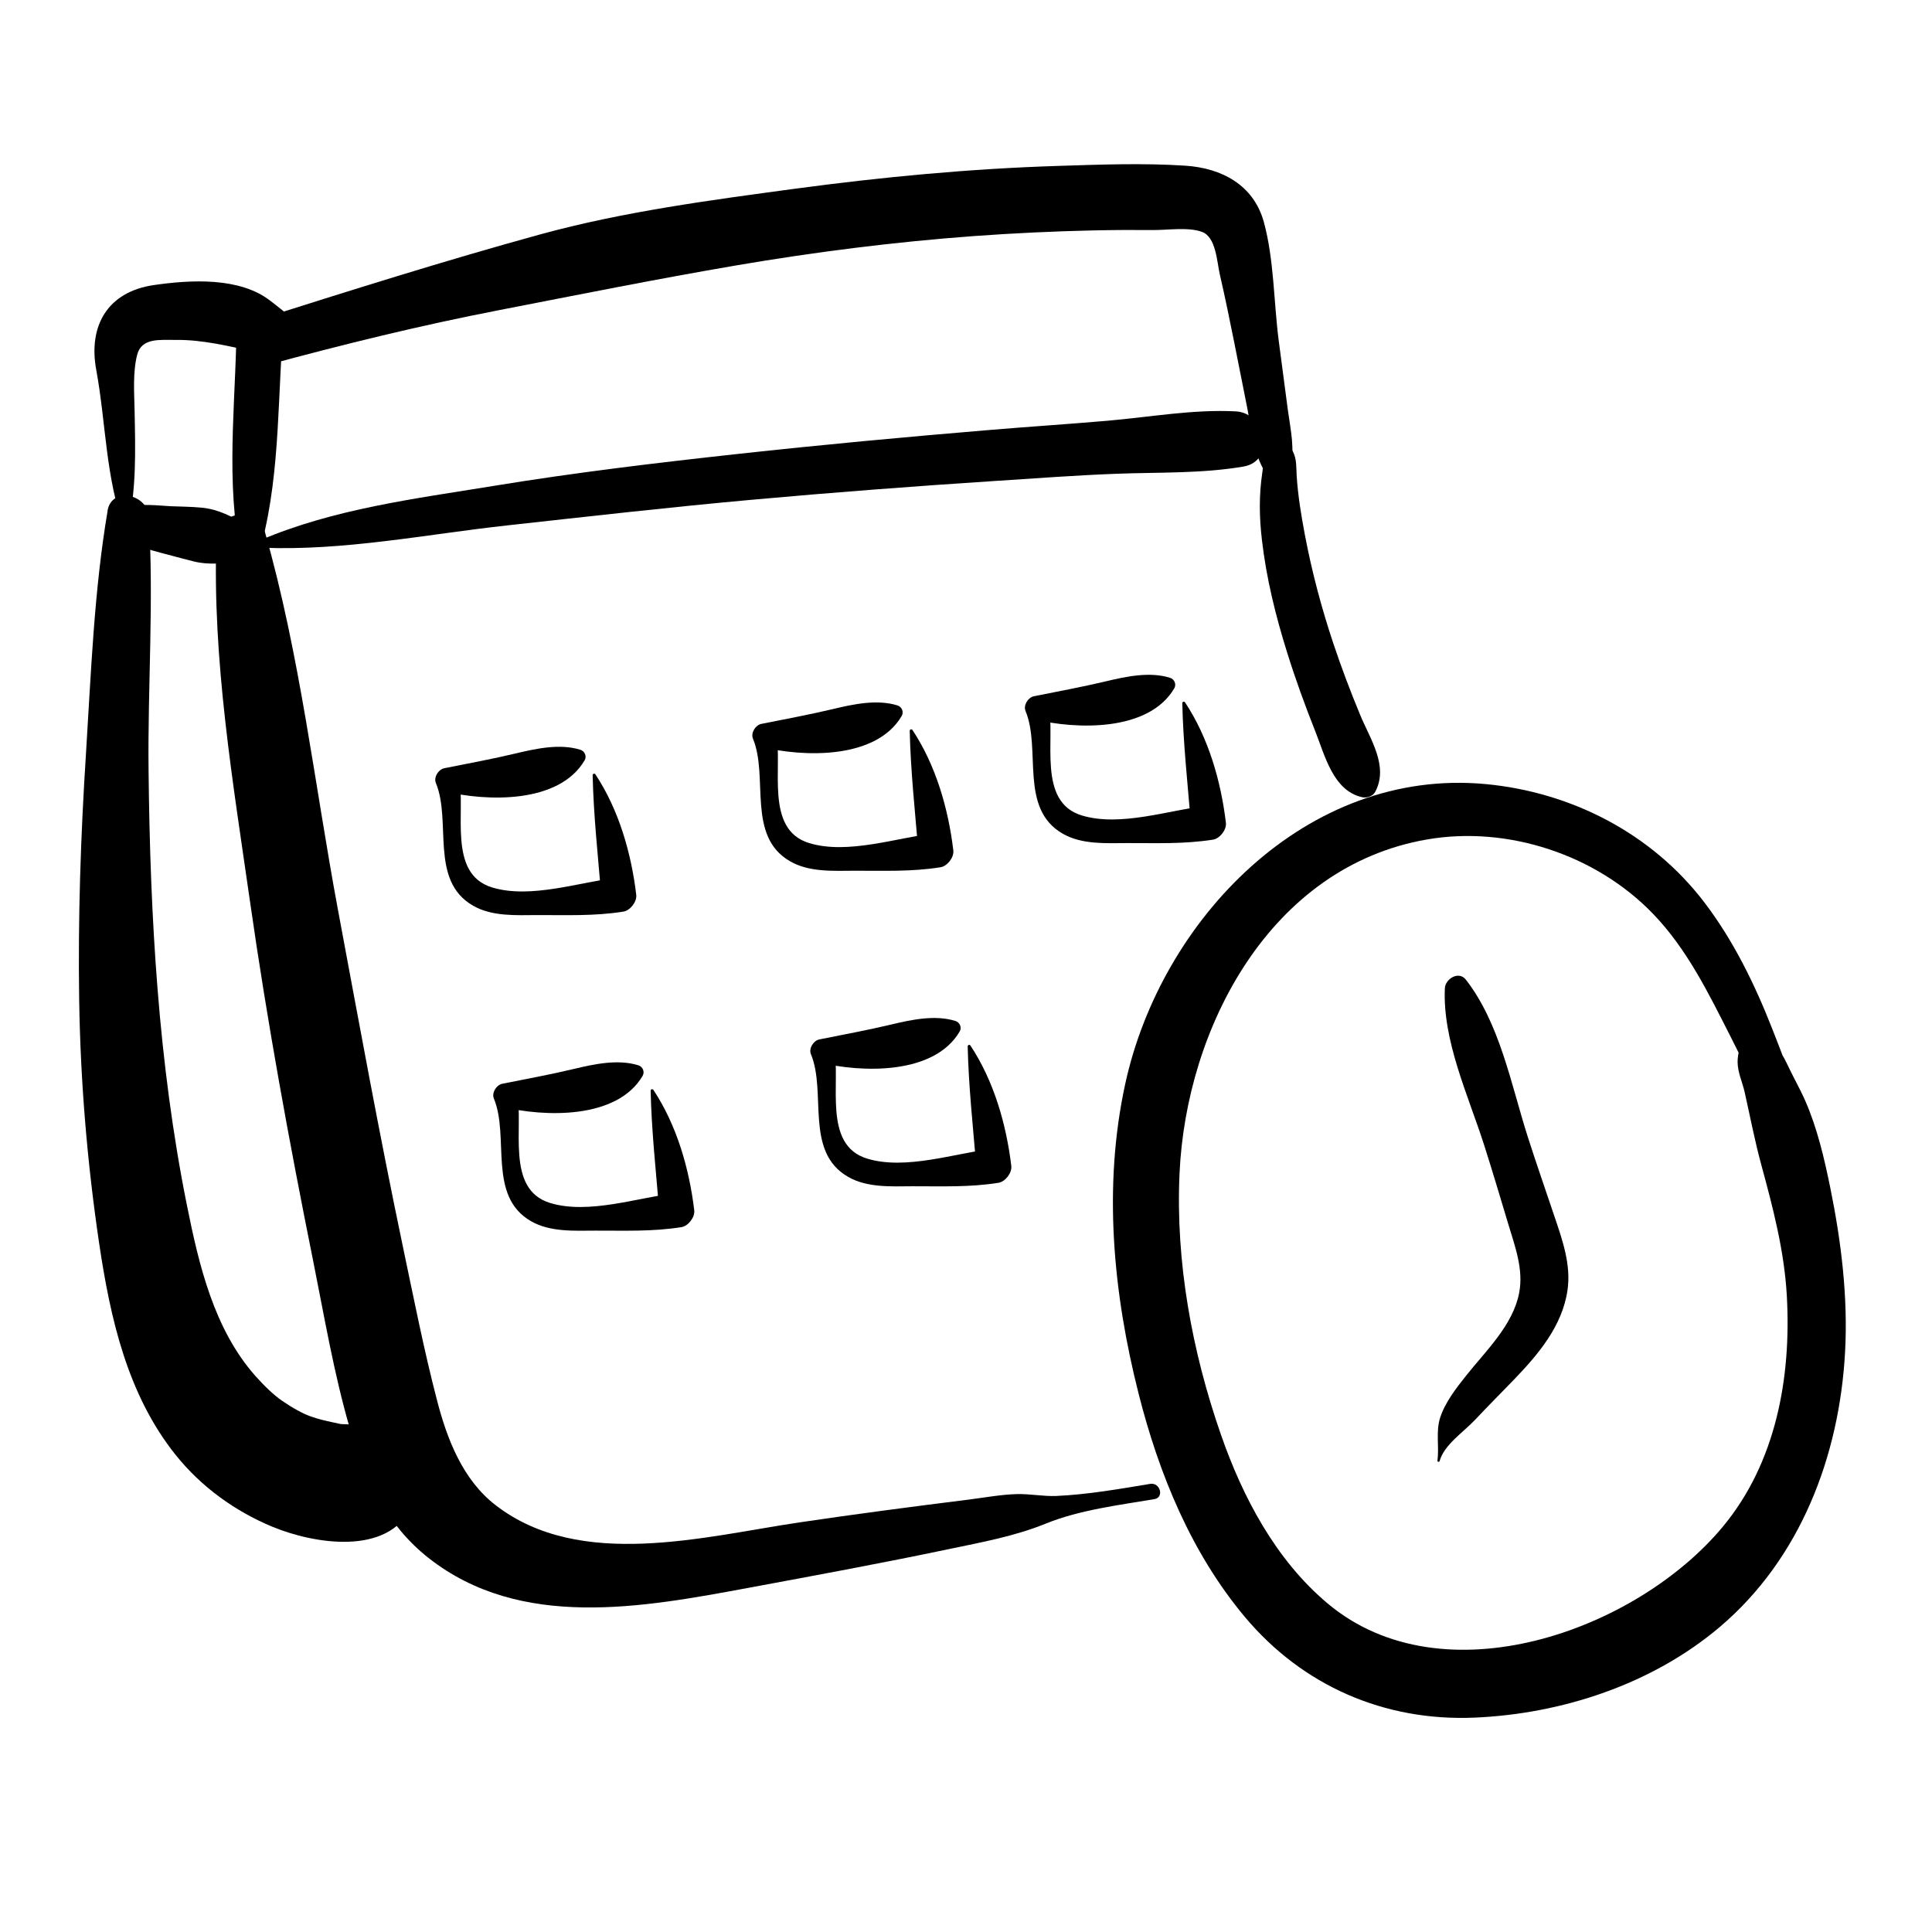
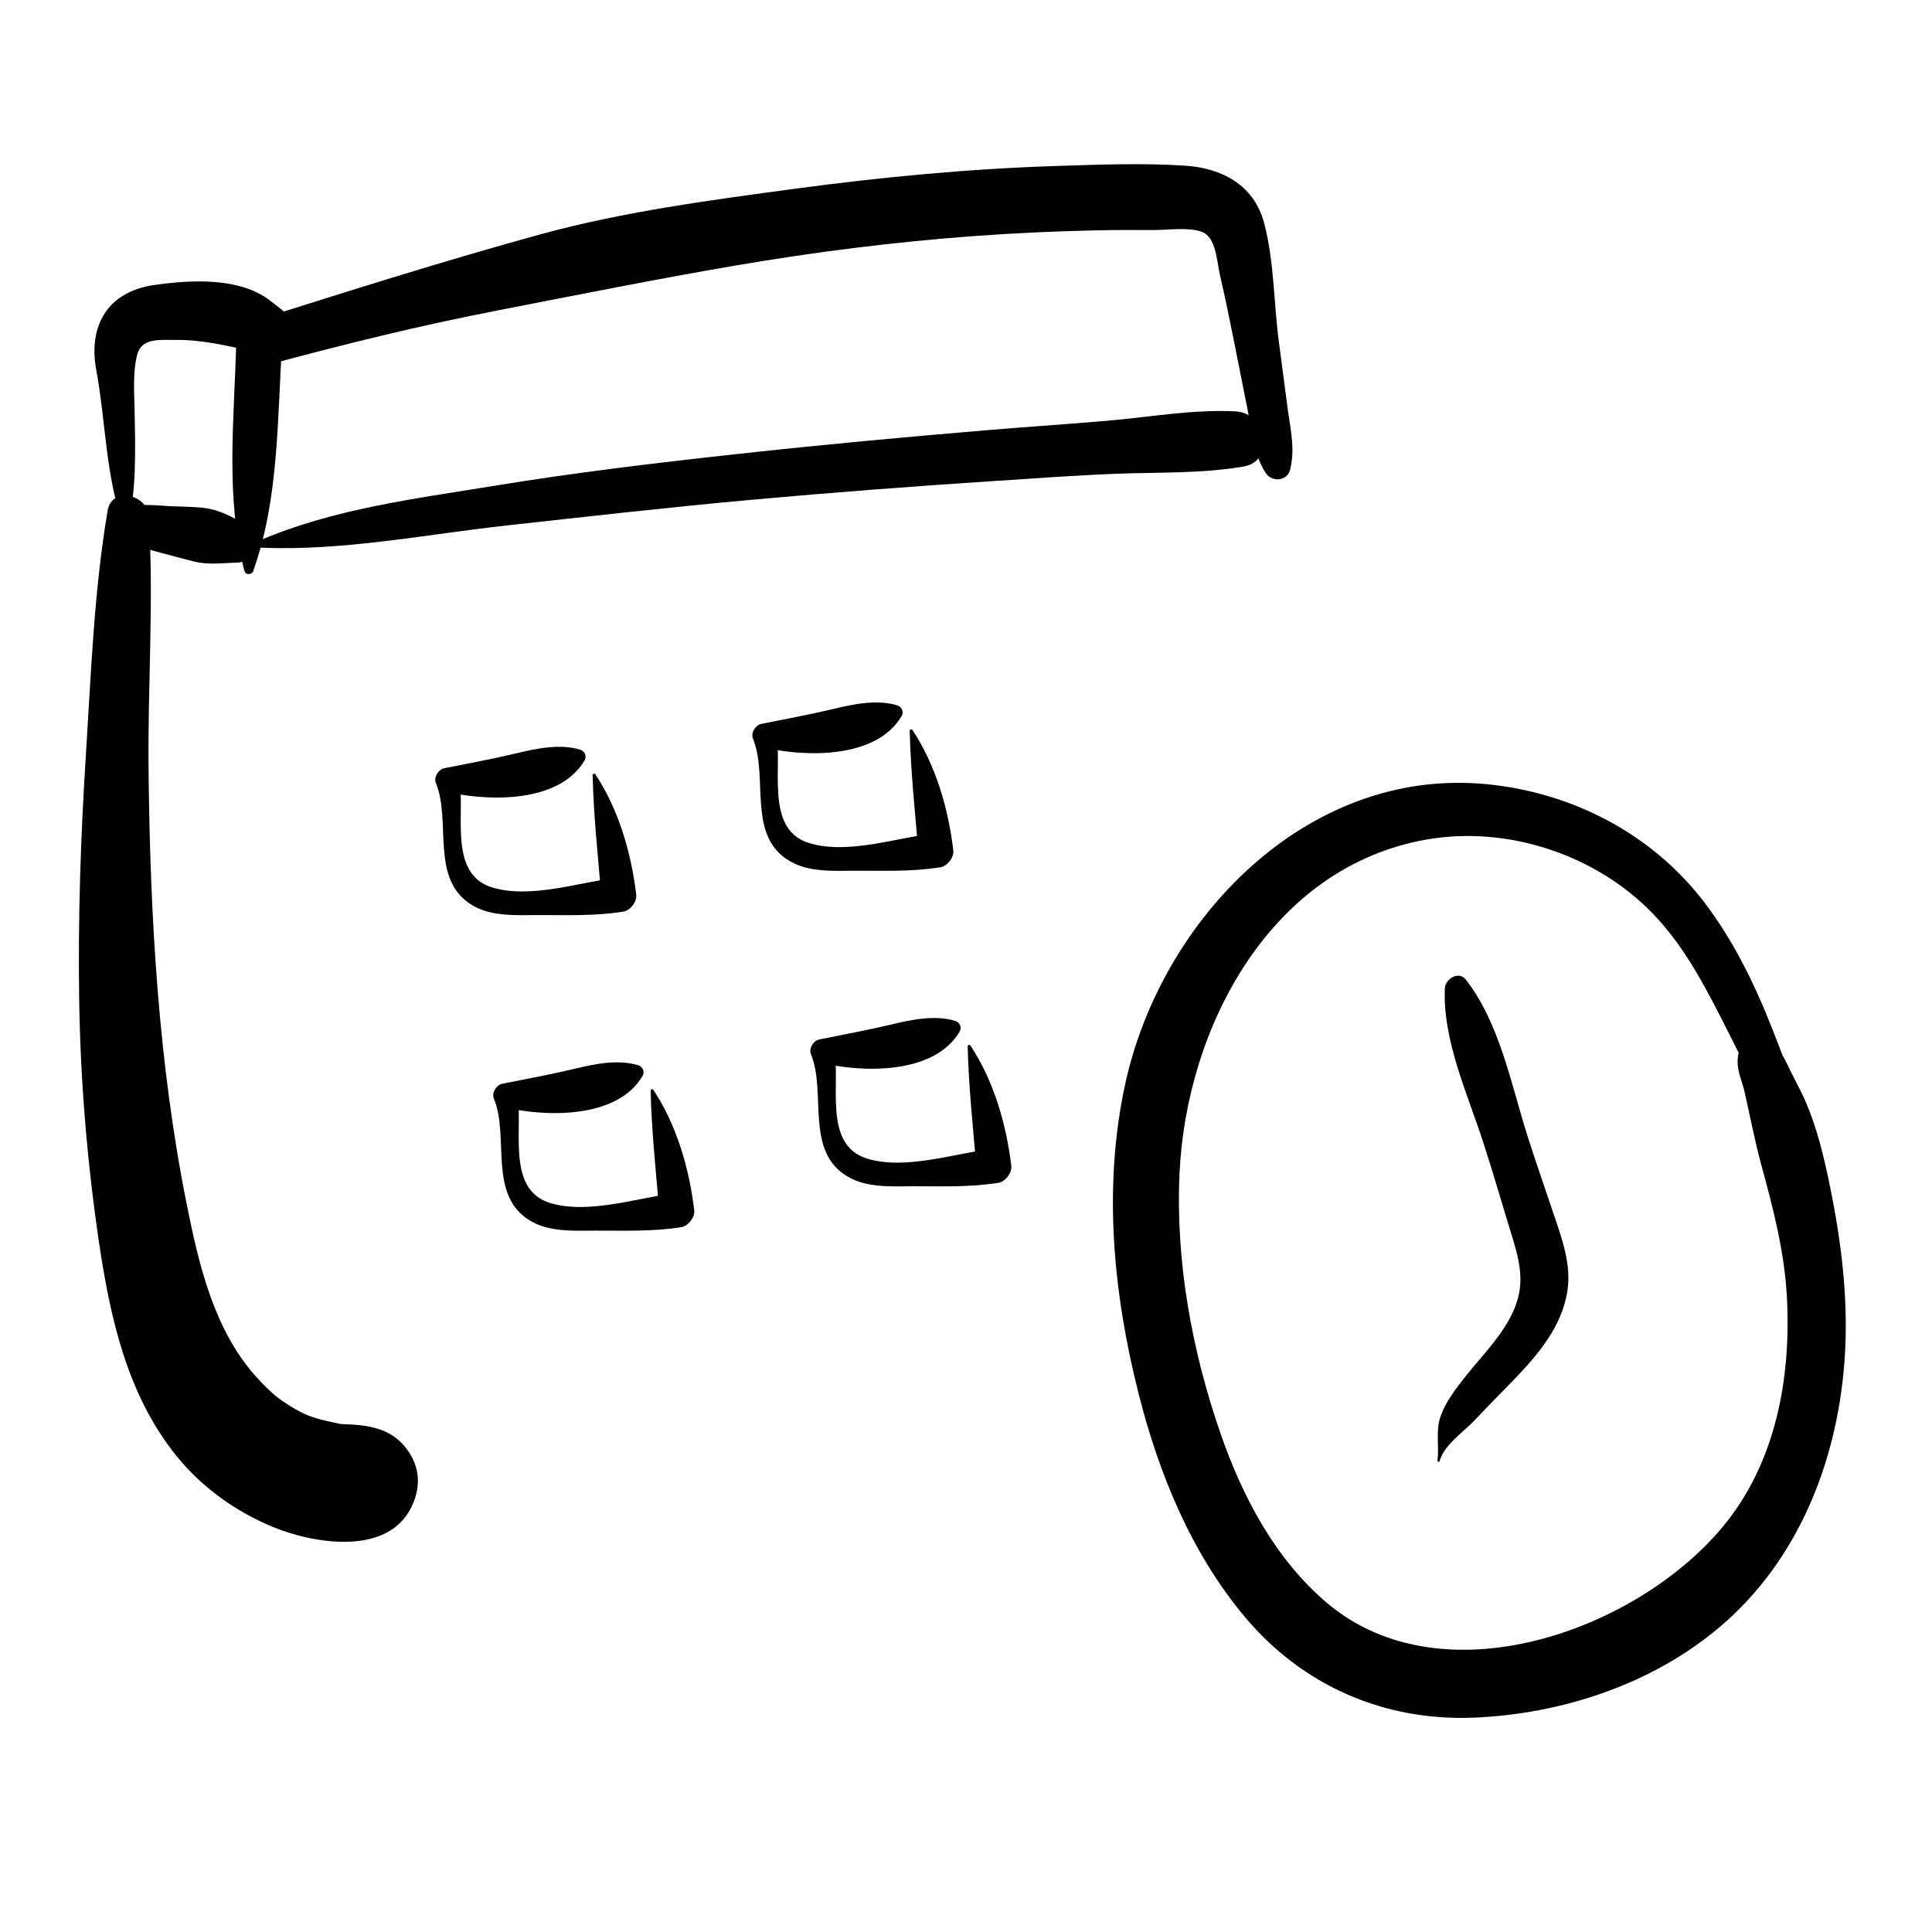
<svg xmlns="http://www.w3.org/2000/svg" width="100" height="100" viewBox="0 0 100 100" fill="none">
  <g clip-path="url(#clip0_1_47)">
-     <path d="M65.807 23.224C65.802 23.229 65.761 23.266 65.756 23.266C65.83 23.307 65.945 22.944 65.696 23.316C65.594 23.468 65.534 23.551 65.474 23.717C65.391 23.947 65.373 24.227 65.336 24.466C65.16 25.64 65.179 26.771 65.317 27.949C65.548 29.941 66.028 31.883 66.629 33.797C67.058 35.172 67.552 36.525 68.083 37.864C68.572 39.092 69.001 40.919 70.488 41.259C70.747 41.319 71.056 41.222 71.185 40.978C71.887 39.649 70.917 38.25 70.41 37.022C69.902 35.802 69.436 34.565 69.015 33.309C68.397 31.459 67.894 29.564 67.534 27.65C67.344 26.647 67.183 25.649 67.118 24.66C67.086 24.2 67.132 23.785 66.919 23.367C66.693 22.92 66.135 22.957 65.802 23.224L65.807 23.224Z" fill="black" />
    <path d="M74.513 75.627C74.749 74.776 75.751 74.127 76.346 73.493C77.002 72.793 77.68 72.117 78.345 71.427C79.61 70.115 80.861 68.648 81.133 66.785C81.327 65.46 80.87 64.181 80.45 62.938C79.993 61.577 79.518 60.219 79.079 58.848C78.22 56.166 77.639 52.973 75.871 50.705C75.506 50.236 74.809 50.664 74.786 51.151C74.661 53.861 75.995 56.7 76.808 59.235C77.246 60.601 77.653 61.981 78.068 63.357C78.414 64.507 78.867 65.704 78.631 66.923C78.313 68.593 76.895 69.931 75.88 71.21C75.372 71.85 74.795 72.591 74.541 73.382C74.31 74.104 74.499 74.873 74.403 75.609C74.393 75.673 74.495 75.682 74.513 75.623L74.513 75.627Z" fill="black" />
    <path d="M30.675 40.118C30.721 42.175 30.947 44.264 31.118 46.316L32.023 45.414C30.01 45.653 27.466 46.541 25.472 45.934C23.141 45.225 24.124 41.972 23.755 40.197C23.501 40.45 23.247 40.703 22.993 40.956C25.177 41.489 28.934 41.614 30.259 39.355C30.384 39.143 30.264 38.876 30.038 38.807C28.985 38.48 27.762 38.743 26.723 38.991C25.486 39.286 24.235 39.516 22.993 39.764C22.693 39.824 22.439 40.229 22.559 40.523C23.386 42.515 22.218 45.575 24.484 46.877C25.472 47.447 26.723 47.369 27.817 47.364C29.341 47.36 30.753 47.424 32.267 47.185C32.618 47.13 32.974 46.674 32.932 46.315C32.674 44.153 32.028 41.908 30.818 40.081C30.781 40.022 30.675 40.04 30.679 40.118L30.675 40.118Z" fill="black" />
    <path d="M47.087 37.823C47.133 39.879 47.359 41.968 47.53 44.02C47.83 43.721 48.135 43.417 48.435 43.118C46.422 43.358 43.878 44.245 41.884 43.638C39.553 42.93 40.536 39.677 40.167 37.901C39.913 38.154 39.659 38.407 39.405 38.66C41.589 39.194 45.346 39.318 46.671 37.059C46.796 36.847 46.676 36.581 46.45 36.512C45.397 36.185 44.174 36.447 43.135 36.696C41.898 36.99 40.647 37.22 39.405 37.469C39.105 37.528 38.851 37.933 38.971 38.228C39.797 40.22 38.629 43.279 40.896 44.581C41.884 45.152 43.135 45.074 44.229 45.069C45.753 45.064 47.165 45.129 48.679 44.889C49.03 44.834 49.386 44.379 49.344 44.02C49.086 41.858 48.439 39.612 47.23 37.786C47.193 37.726 47.087 37.745 47.091 37.823L47.087 37.823Z" fill="black" />
    <path d="M33.677 56.451C33.723 58.507 33.949 60.596 34.12 62.648L35.025 61.746C33.012 61.985 30.468 62.873 28.474 62.266C26.142 61.557 27.126 58.305 26.757 56.529C26.503 56.782 26.249 57.035 25.995 57.288C28.178 57.822 31.936 57.946 33.261 55.687C33.386 55.475 33.266 55.208 33.04 55.139C31.987 54.813 30.764 55.075 29.725 55.323C28.488 55.618 27.237 55.848 25.995 56.096C25.695 56.156 25.441 56.561 25.561 56.855C26.387 58.847 25.219 61.907 27.486 63.209C28.474 63.779 29.725 63.701 30.819 63.697C32.343 63.692 33.755 63.756 35.269 63.517C35.62 63.462 35.976 63.007 35.934 62.648C35.676 60.485 35.029 58.24 33.82 56.414C33.783 56.354 33.677 56.372 33.681 56.45L33.677 56.451Z" fill="black" />
    <path d="M50.087 54.155C50.134 56.212 50.36 58.3 50.531 60.352L51.435 59.45C49.423 59.69 46.879 60.578 44.885 59.97C42.553 59.262 43.537 56.009 43.167 54.233C42.913 54.486 42.66 54.739 42.406 54.992C44.589 55.526 48.347 55.65 49.672 53.391C49.797 53.18 49.676 52.913 49.45 52.844C48.398 52.517 47.174 52.779 46.136 53.028C44.898 53.322 43.647 53.552 42.406 53.801C42.105 53.861 41.852 54.266 41.972 54.56C42.798 56.552 41.63 59.611 43.897 60.913C44.885 61.484 46.136 61.406 47.23 61.401C48.753 61.397 50.166 61.461 51.68 61.222C52.031 61.166 52.386 60.711 52.345 60.352C52.086 58.19 51.44 55.945 50.23 54.118C50.194 54.058 50.087 54.077 50.092 54.155L50.087 54.155Z" fill="black" />
-     <path d="M61.195 36.392C61.242 38.448 61.468 40.537 61.639 42.589L62.543 41.687C60.531 41.926 57.987 42.814 55.993 42.207C53.661 41.499 54.645 38.246 54.275 36.47C54.021 36.723 53.767 36.976 53.514 37.229C55.697 37.763 59.455 37.887 60.78 35.628C60.904 35.416 60.784 35.15 60.558 35.081C59.506 34.754 58.282 35.016 57.244 35.265C56.006 35.559 54.755 35.789 53.514 36.038C53.214 36.097 52.96 36.502 53.08 36.797C53.906 38.789 52.738 41.848 55.005 43.15C55.993 43.721 57.244 43.642 58.338 43.638C59.861 43.633 61.274 43.698 62.788 43.459C63.139 43.403 63.494 42.948 63.453 42.589C63.194 40.427 62.548 38.181 61.338 36.355C61.301 36.295 61.195 36.313 61.2 36.392L61.195 36.392Z" fill="black" />
    <path d="M5.825 27.02C6.051 28.088 7.773 28.465 8.692 28.709C9.139 28.828 9.592 28.953 10.044 29.063C10.815 29.252 11.475 29.141 12.26 29.123C12.602 29.114 13.022 28.934 13.17 28.603C13.253 28.419 13.299 28.272 13.313 28.074C13.34 27.724 13.096 27.324 12.791 27.168C11.979 26.749 11.351 26.362 10.423 26.275C9.887 26.224 9.352 26.224 8.816 26.201C8.216 26.174 5.575 25.838 5.825 27.029L5.825 27.02Z" fill="black" />
    <path d="M13.557 28.35C17.814 28.52 22.029 27.66 26.253 27.195C30.463 26.731 34.668 26.252 38.887 25.87C43.111 25.488 47.336 25.166 51.568 24.89C53.636 24.757 55.709 24.6 57.782 24.522C59.97 24.439 62.191 24.518 64.356 24.15C66.05 23.86 65.533 21.375 63.968 21.293C61.766 21.177 59.532 21.587 57.343 21.776C55.275 21.955 53.198 22.088 51.13 22.263C46.822 22.622 42.52 23.022 38.227 23.492C33.984 23.956 29.746 24.462 25.532 25.153C21.441 25.82 17.286 26.335 13.454 27.968C13.251 28.056 13.376 28.341 13.556 28.35L13.557 28.35Z" fill="black" />
    <path d="M6.592 27.394C7.072 25.355 7.007 23.317 6.966 21.224C6.947 20.309 6.869 19.264 7.1 18.362C7.33 17.465 8.304 17.603 9.099 17.594C10.456 17.576 11.818 17.912 13.11 18.192C13.724 18.326 14.167 18.68 14.878 18.528C14.583 18.45 14.283 18.372 13.987 18.293L13.992 18.298C14.814 19.145 16.111 17.852 15.289 17.005L15.285 17.001C15.363 17.295 15.442 17.594 15.52 17.889C15.742 16.821 14.735 16.149 14.006 15.579C12.413 14.332 9.874 14.479 7.963 14.755C5.572 15.101 4.561 16.863 4.981 19.14C5.489 21.901 5.461 24.739 6.444 27.384C6.467 27.449 6.569 27.463 6.587 27.384L6.592 27.394Z" fill="black" />
    <path d="M13.11 29.542C14.444 25.82 14.347 21.675 14.605 17.773L13.733 18.919C17.74 17.828 21.779 16.839 25.856 16.048C29.927 15.257 34.008 14.438 38.098 13.739C42.17 13.044 46.274 12.524 50.396 12.22C52.46 12.069 54.523 11.972 56.592 11.926C57.626 11.903 58.66 11.898 59.699 11.907C60.442 11.912 61.513 11.742 62.219 12.004C62.944 12.275 62.985 13.541 63.138 14.208C63.41 15.381 63.65 16.559 63.886 17.736C64.107 18.845 64.329 19.95 64.546 21.058C64.781 22.236 64.855 23.451 65.511 24.481C65.82 24.964 66.628 24.913 66.775 24.316C67.039 23.248 66.808 22.305 66.66 21.228C66.499 20.037 66.346 18.845 66.189 17.654C65.926 15.648 65.949 13.43 65.414 11.484C64.883 9.57 63.235 8.701 61.356 8.576C59.191 8.434 56.984 8.517 54.819 8.586C50.235 8.728 45.664 9.161 41.117 9.773C36.759 10.361 32.244 10.96 27.996 12.123C23.001 13.495 18.039 15.063 13.1 16.628C12.587 16.789 12.241 17.235 12.227 17.773C12.125 21.656 11.659 25.737 12.647 29.542C12.712 29.785 13.04 29.758 13.118 29.542L13.11 29.542Z" fill="black" />
    <path d="M5.571 26.436C4.869 30.563 4.712 34.846 4.449 39.02C4.177 43.257 4.033 47.508 4.098 51.754C4.163 55.972 4.514 60.182 5.132 64.355C5.709 68.233 6.591 72.185 9.098 75.314C10.414 76.956 12.154 78.216 14.093 79.022C16.207 79.9 20.062 80.563 21.299 77.996C21.849 76.864 21.715 75.737 20.884 74.794C20.131 73.938 19.056 73.763 17.971 73.722C17.541 73.703 17.791 73.74 17.251 73.625C16.854 73.542 16.461 73.45 16.078 73.312C15.672 73.169 15.132 72.871 14.605 72.507C14.148 72.194 13.659 71.711 13.211 71.21C11.074 68.79 10.298 65.482 9.68 62.408C8.188 55.011 7.773 47.442 7.69 39.91C7.639 35.531 7.971 31.091 7.699 26.721C7.63 25.58 5.783 25.161 5.566 26.435L5.571 26.436Z" fill="black" />
-     <path d="M11.203 27.872C10.982 34.152 12.057 40.487 12.944 46.689C13.835 52.923 14.97 59.111 16.212 65.28C16.789 68.156 17.283 71.091 18.1 73.907C18.853 76.497 20.012 78.931 22.172 80.633C26.946 84.396 33.275 83.2 38.778 82.179C42.226 81.539 45.675 80.904 49.109 80.182C50.841 79.819 52.517 79.519 54.155 78.852C55.863 78.158 57.936 77.9 59.751 77.596C60.272 77.509 60.051 76.718 59.533 76.805C57.955 77.067 56.27 77.362 54.668 77.431C53.984 77.458 53.32 77.316 52.632 77.334C51.806 77.357 50.965 77.514 50.144 77.619C47.221 77.983 44.308 78.365 41.395 78.797C36.442 79.529 30.034 81.291 25.654 77.909C23.95 76.593 23.142 74.496 22.62 72.48C21.933 69.84 21.406 67.148 20.843 64.475C19.629 58.687 18.572 52.872 17.487 47.062C16.277 40.57 15.53 33.894 13.711 27.532C13.314 26.138 11.264 26.442 11.213 27.868L11.203 27.872Z" fill="black" />
    <path d="M93.681 61.258C93.358 59.887 93.46 58.484 93.104 57.132C92.753 55.816 92.222 54.514 91.728 53.244C90.819 50.93 89.711 48.657 88.192 46.674C85.473 43.127 81.323 40.997 76.886 40.583C67.621 39.722 60.092 47.594 58.241 56.106C57.087 61.41 57.613 66.931 58.938 72.153C59.99 76.303 61.662 80.384 64.436 83.696C67.423 87.257 71.661 89.102 76.315 88.904C80.853 88.711 85.515 87.174 89.005 84.221C93.192 80.678 95.205 75.36 95.5 69.991C95.657 67.152 95.302 64.254 94.734 61.475C94.429 59.975 94.065 58.411 93.451 57.003C93.16 56.336 92.79 55.701 92.486 55.043C92.121 54.261 91.747 53.944 91.069 53.405C90.787 53.184 90.279 53.212 90.191 53.635C90.104 54.059 89.933 54.537 89.938 54.974C89.942 55.508 90.187 56.014 90.302 56.525C90.584 57.78 90.819 59.014 91.156 60.26C91.766 62.505 92.356 64.741 92.486 67.074C92.721 71.288 91.936 75.705 89.162 79.035C84.675 84.423 74.689 88.002 68.72 82.997C66.038 80.747 64.32 77.499 63.19 74.242C61.694 69.94 60.844 65.302 61.052 60.743C61.394 53.179 65.752 44.852 73.868 43.449C78.055 42.726 82.621 44.249 85.557 47.295C87.329 49.13 88.442 51.431 89.587 53.681C90.178 54.84 90.736 56.018 91.244 57.214C91.858 58.663 92.874 59.85 93.405 61.341C93.469 61.52 93.737 61.451 93.695 61.262L93.681 61.258Z" fill="black" />
  </g>
  <defs>
    <clipPath id="clip0_1_47">
      <rect width="100" height="100" fill="white" />
    </clipPath>
  </defs>
</svg>